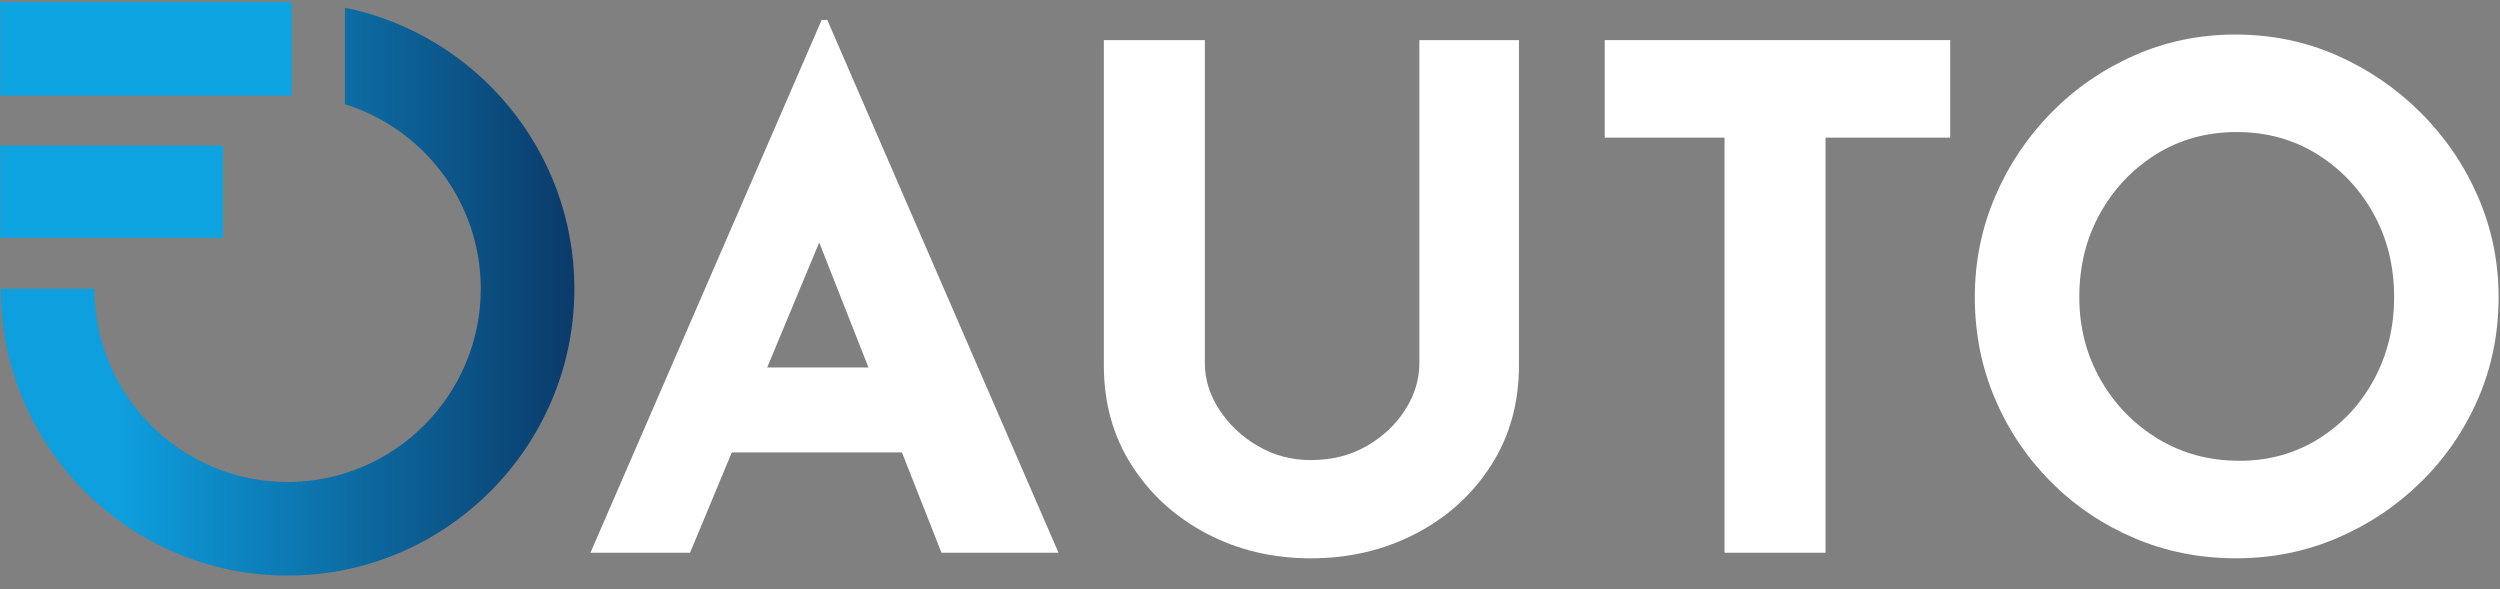
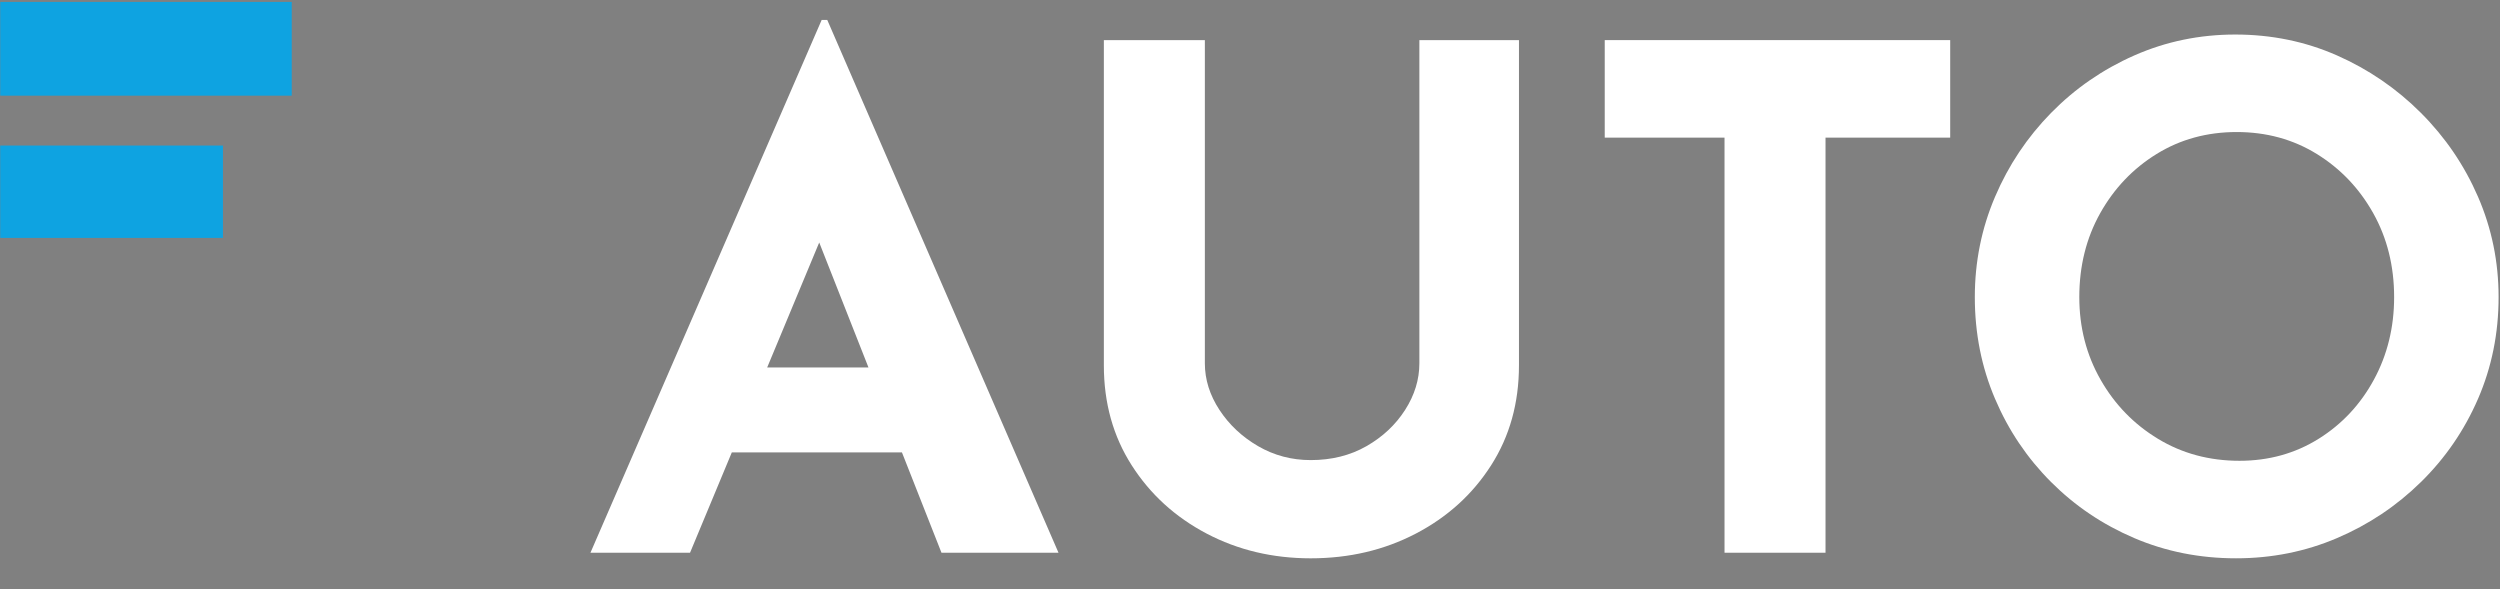
<svg xmlns="http://www.w3.org/2000/svg" width="140" height="33" viewBox="0 0 140 33" fill="none">
  <rect x="0" y="0" width="140" height="33" fill="#808080" stroke="none" />
  <g clip-path="url(#clip0_134_1244)">
    <path d="M110.59 16.639C110.59 14.663 110.967 12.79 111.722 11.022C112.475 9.254 113.522 7.688 114.861 6.322C116.2 4.957 117.754 3.884 119.522 3.104C121.29 2.325 123.175 1.934 125.178 1.934C127.206 1.934 129.104 2.325 130.872 3.104C132.64 3.884 134.207 4.957 135.572 6.322C136.937 7.688 138.003 9.254 138.77 11.022C139.537 12.79 139.921 14.663 139.921 16.639C139.921 18.666 139.537 20.564 138.77 22.333C138.003 24.102 136.937 25.654 135.572 26.994C134.207 28.334 132.64 29.38 130.872 30.134C129.104 30.888 127.219 31.265 125.217 31.265C123.188 31.265 121.29 30.888 119.522 30.134C117.754 29.38 116.2 28.334 114.861 26.994C113.522 25.654 112.475 24.102 111.722 22.333C110.967 20.564 110.59 18.666 110.59 16.639ZM116.441 16.639C116.441 18.329 116.837 19.87 117.631 21.26C118.424 22.652 119.496 23.756 120.849 24.575C122.2 25.394 123.721 25.804 125.411 25.804C127.05 25.804 128.525 25.394 129.839 24.575C131.151 23.756 132.185 22.652 132.939 21.26C133.693 19.87 134.071 18.329 134.071 16.639C134.071 14.897 133.68 13.33 132.901 11.939C132.12 10.548 131.067 9.442 129.741 8.623C128.415 7.804 126.919 7.394 125.255 7.394C123.592 7.394 122.097 7.804 120.77 8.623C119.444 9.442 118.391 10.548 117.611 11.939C116.831 13.33 116.441 14.897 116.441 16.639Z" fill="white" />
    <path d="M89.865 2.246H109.211V7.707H102.229V30.953H96.573V7.707H89.865V2.246Z" fill="white" />
    <path d="M67.472 20.344C67.472 21.254 67.745 22.125 68.291 22.957C68.837 23.79 69.559 24.465 70.456 24.986C71.353 25.506 72.334 25.765 73.401 25.765C74.571 25.765 75.61 25.506 76.521 24.986C77.43 24.465 78.152 23.79 78.685 22.957C79.218 22.125 79.485 21.254 79.485 20.344V2.247H85.062V20.461C85.062 22.567 84.542 24.434 83.502 26.059C82.462 27.684 81.058 28.957 79.29 29.88C77.521 30.803 75.558 31.266 73.401 31.266C71.268 31.266 69.325 30.803 67.57 29.88C65.814 28.957 64.416 27.684 63.377 26.059C62.336 24.434 61.816 22.567 61.816 20.461V2.247H67.472V20.344Z" fill="white" />
    <path d="M33.065 30.953L46.014 1.115H46.326L59.276 30.953H52.723L44.454 9.97L48.549 7.161L38.642 30.953H33.065ZM41.919 20.578H50.538L52.528 25.336H40.163L41.919 20.578Z" fill="white" />
    <path d="M16.337 5.357H0.013V0.108H16.337V5.357Z" fill="#0EA3E1" />
-     <path d="M19.316 5.837C23.718 7.208 26.923 11.322 26.923 16.17C26.923 22.136 22.069 26.99 16.103 26.99C10.136 26.99 5.283 22.136 5.283 16.17H0.041C0.041 25.027 7.246 32.232 16.103 32.232C24.959 32.232 32.165 25.027 32.165 16.17C32.165 8.413 26.638 1.924 19.316 0.431V5.837Z" fill="url(#paint0_linear_134_1244)" />
    <path d="M12.485 13.323H0.012V8.151H12.485V13.323Z" fill="#0EA3E1" />
  </g>
  <defs>
    <linearGradient id="paint0_linear_134_1244" x1="-0.115" y1="35.297" x2="32.253" y2="35.297" gradientUnits="userSpaceOnUse">
      <stop stop-color="#0E9FDF" />
      <stop offset="0.209" stop-color="#0E9FDF" />
      <stop offset="0.995" stop-color="#0B3B6A" />
      <stop offset="0.996" stop-color="#0B3B6A" />
      <stop offset="1" stop-color="#0B3B6A" />
    </linearGradient>
    <clipPath id="clip0_134_1244">
      <rect width="140" height="32.276" fill="white" />
    </clipPath>
  </defs>
</svg>